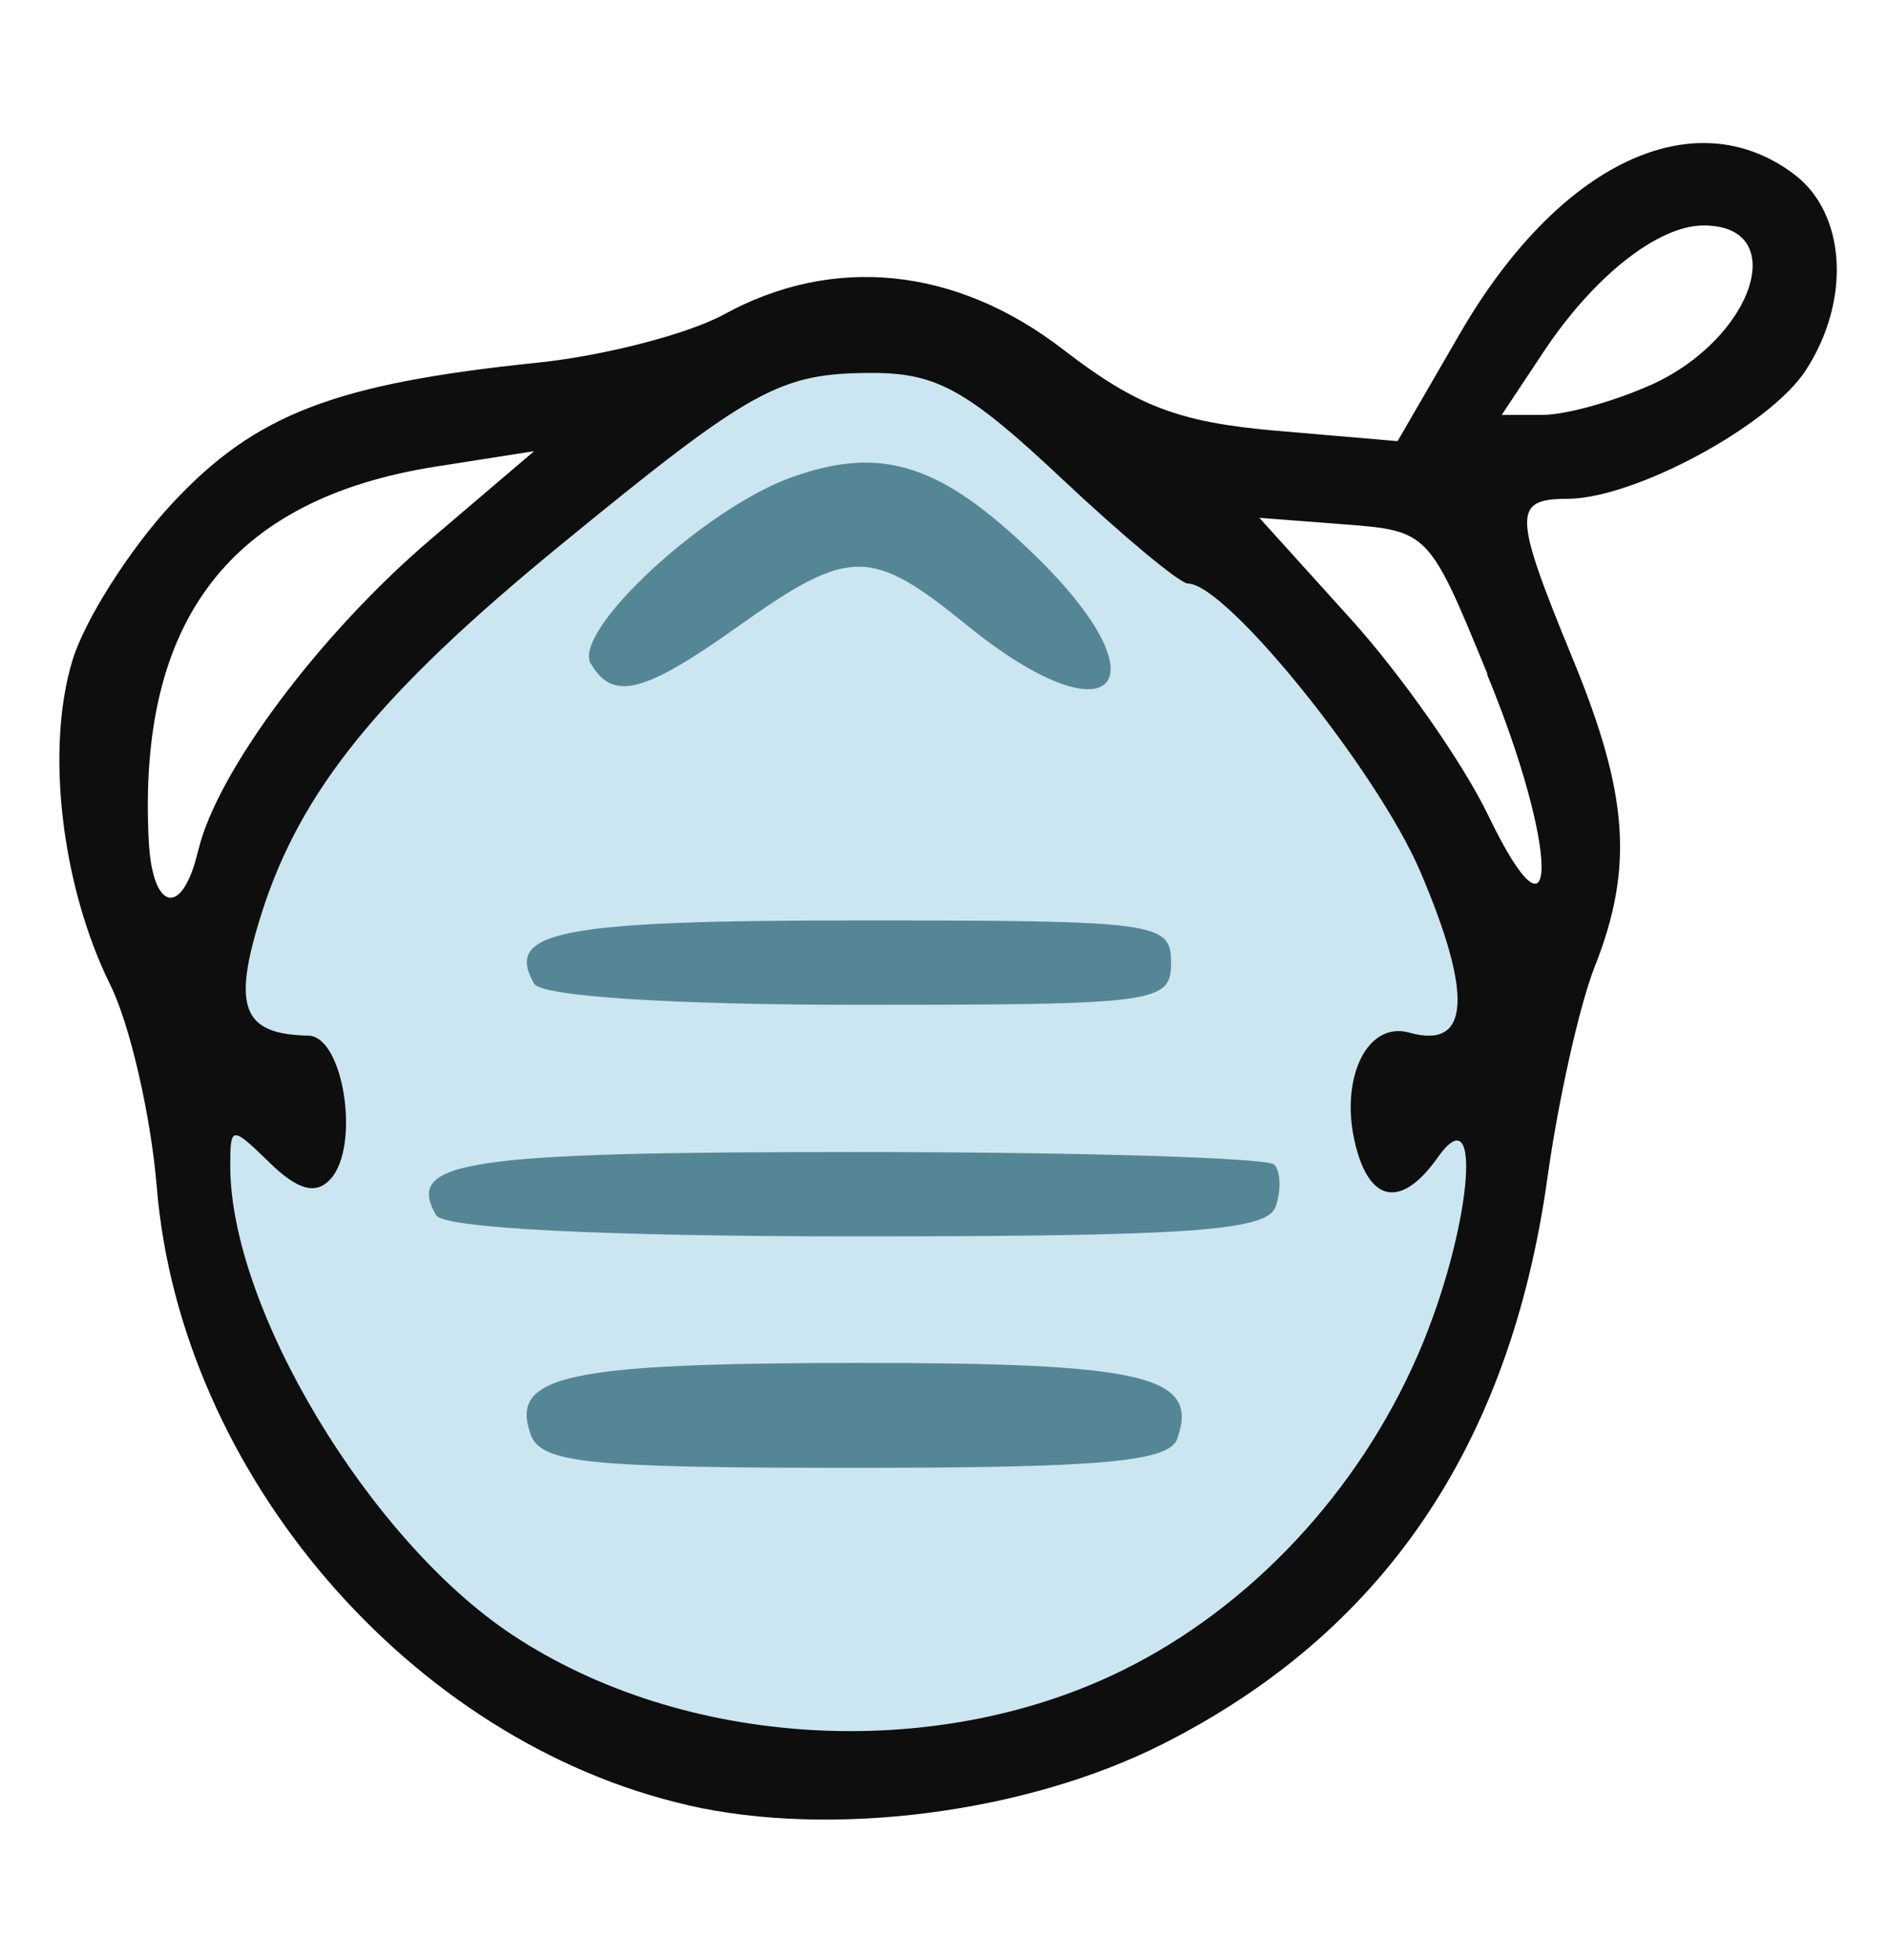
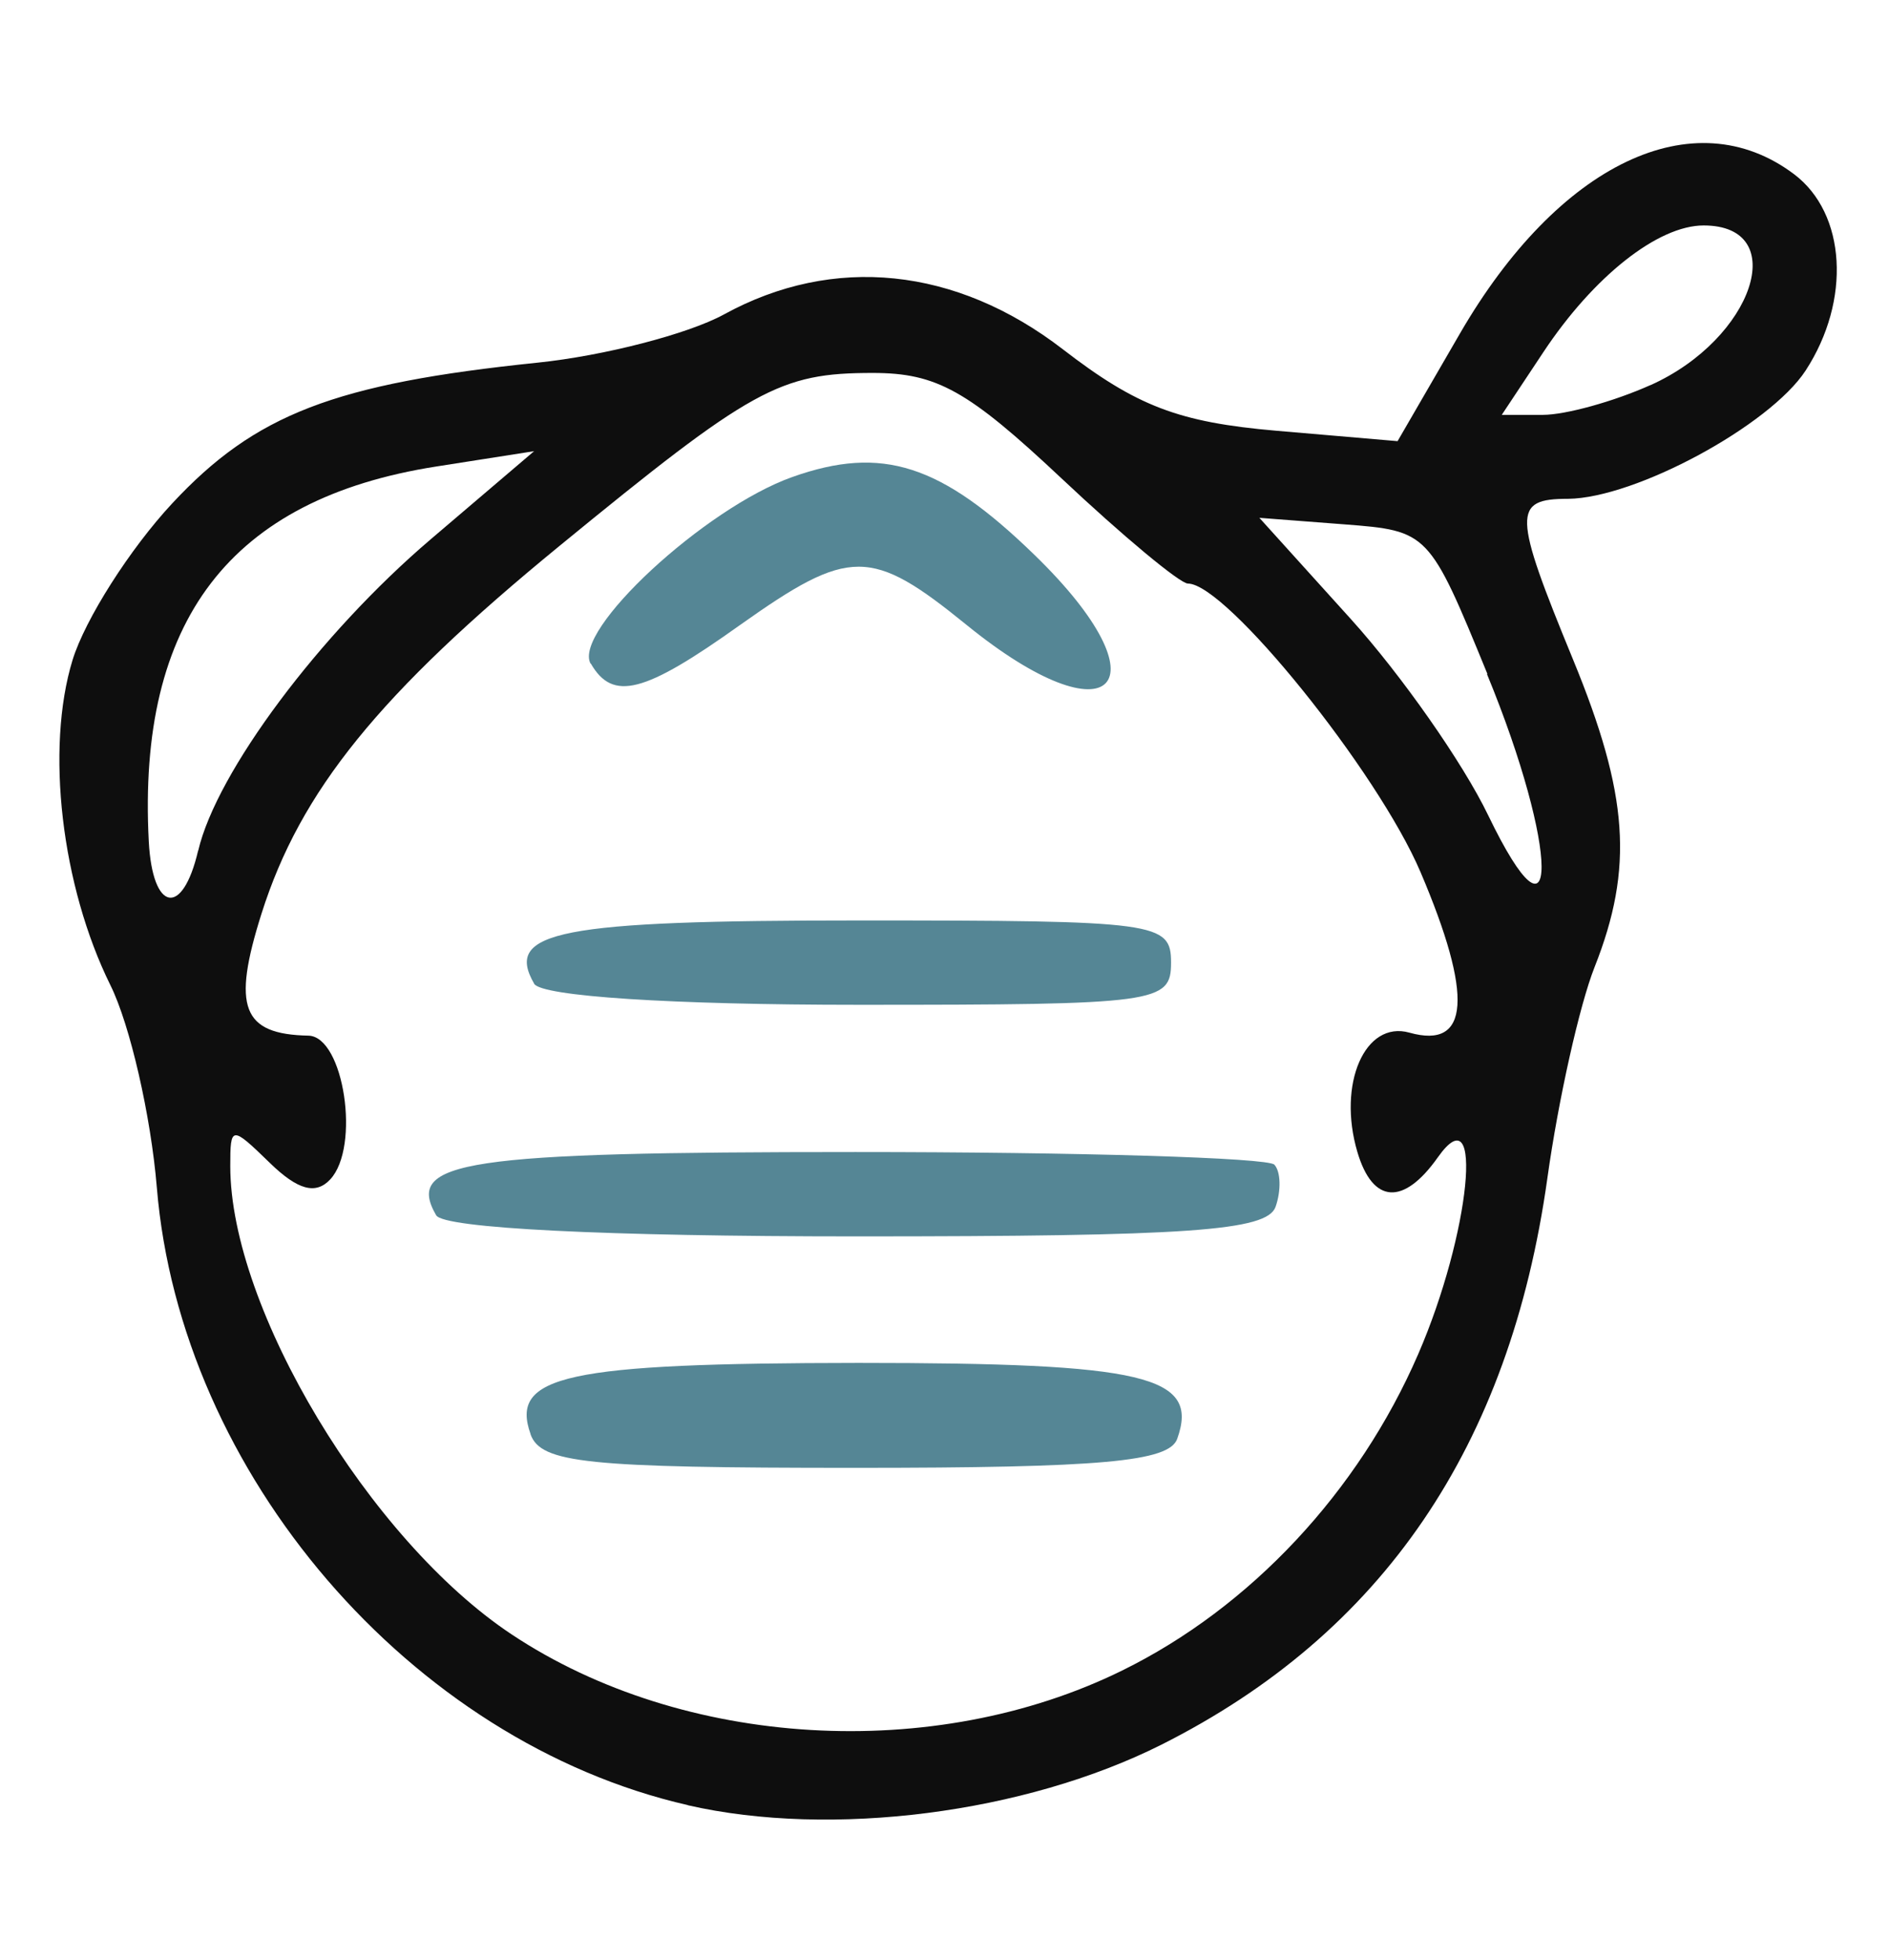
<svg xmlns="http://www.w3.org/2000/svg" xmlns:ns1="http://www.inkscape.org/namespaces/inkscape" xmlns:ns2="http://sodipodi.sourceforge.net/DTD/sodipodi-0.dtd" width="183.172mm" height="190mm" viewBox="0 0 649.034 673.228" id="svg43564" version="1.1" ns1:version="0.91 r13725" ns2:docname="OSHA-facemask-blue.svg">
  <defs id="defs43566" />
  <ns2:namedview id="base" pagecolor="#ffffff" bordercolor="#666666" borderopacity="1.0" ns1:pageopacity="0.0" ns1:pageshadow="2" ns1:zoom="0.77301545" ns1:cx="153.66003" ns1:cy="150.01334" ns1:document-units="px" ns1:current-layer="layer1" showgrid="false" fit-margin-top="0" fit-margin-left="0" fit-margin-right="0" fit-margin-bottom="0" ns1:window-width="1916" ns1:window-height="1035" ns1:window-x="4" ns1:window-y="1" ns1:window-maximized="1" />
  <g ns1:label="Layer 1" ns1:groupmode="layer" id="layer1" transform="translate(-40.722,-148.546)">
    <g id="g4139">
-       <path ns1:connector-curvature="0" id="path4137" d="m 331.79,247.401 -113.84,71.15 -103.491,124.189 -9.055,141.006 84.086,130.657 102.197,41.396 138.419,-18.111 80.205,-51.745 46.571,-102.197 3.881,-106.078 -34.928,-77.618 -77.618,-76.324 -58.214,-38.809 -38.809,-29.754 z" style="fill:#cbe6f0;fill-rule:evenodd;stroke:none;stroke-width:1px;stroke-linecap:butt;stroke-linejoin:miter;stroke-opacity:1;fill-opacity:1" />
      <g transform="matrix(5.618,0,0,6.183,11312.167,6465.098)" id="g44195">
        <g transform="matrix(6.735,0,0,7.231,12104.896,6715.505)" id="g44239">
          <path ns2:nodetypes="cccsccsccscccsssccccsccc" ns1:connector-curvature="0" id="path44243" d="m -2090.387,-1058.974 c -0.19,-0.451 0.321,-0.545 2.977,-0.547 2.601,0 3.1,0.098 2.895,0.583 -0.074,0.176 -0.685,0.223 -2.929,0.223 -2.435,0 -2.85,-0.036 -2.944,-0.259 z m -0.858,-1.682 c -0.284,-0.417 0.253,-0.485 3.808,-0.485 2.034,0 3.746,0.044 3.804,0.097 0.058,0.053 0.063,0.199 0.011,0.324 -0.078,0.185 -0.787,0.227 -3.804,0.227 -2.28,0 -3.751,-0.062 -3.818,-0.162 z m 0.89,-1.779 c -0.274,-0.402 0.23,-0.485 2.947,-0.485 2.719,0 2.837,0.014 2.837,0.324 0,0.31 -0.119,0.324 -2.837,0.324 -1.7,0 -2.881,-0.065 -2.947,-0.162 z m 0.514,-2.456 c -0.171,-0.251 1.035,-1.197 1.832,-1.436 0.814,-0.244 1.349,-0.099 2.198,0.599 1.219,1.001 0.708,1.448 -0.615,0.539 -0.87,-0.598 -1.063,-0.598 -2.06,0 -0.871,0.526 -1.155,0.588 -1.355,0.294 z" style="fill:#558695;fill-opacity:1" />
          <path ns1:connector-curvature="0" id="path44241" d="m -2088.959,-1056.124 c -2.516,-0.486 -4.608,-2.546 -4.822,-4.746 -0.054,-0.55 -0.243,-1.248 -0.421,-1.552 -0.446,-0.764 -0.591,-1.817 -0.344,-2.499 0.114,-0.313 0.521,-0.854 0.905,-1.203 0.754,-0.685 1.474,-0.92 3.318,-1.081 0.605,-0.053 1.366,-0.22 1.691,-0.37 0.995,-0.462 2.109,-0.365 3.078,0.267 0.671,0.438 1.053,0.561 1.938,0.626 l 1.102,0.08 0.565,-0.825 c 0.895,-1.308 2.125,-1.805 3.035,-1.226 0.474,0.302 0.52,0.97 0.105,1.509 -0.326,0.422 -1.546,0.98 -2.157,0.985 -0.505,0 -0.501,0.111 0.044,1.232 0.506,1.04 0.553,1.603 0.197,2.365 -0.137,0.292 -0.33,1.022 -0.429,1.623 -0.341,2.061 -1.498,3.497 -3.505,4.351 -1.241,0.527 -2.996,0.717 -4.3,0.465 z m 3.944,-1.034 c 1.164,-0.484 2.146,-1.372 2.688,-2.43 0.473,-0.923 0.603,-2.02 0.179,-1.513 -0.312,0.374 -0.592,0.358 -0.731,-0.04 -0.183,-0.524 0.069,-1.013 0.473,-0.917 0.547,0.13 0.58,-0.281 0.1,-1.234 -0.39,-0.774 -1.764,-2.216 -2.112,-2.216 -0.072,0 -0.59,-0.364 -1.149,-0.809 -0.849,-0.675 -1.132,-0.809 -1.713,-0.809 -0.846,0 -1.096,0.117 -2.849,1.332 -1.633,1.132 -2.348,1.878 -2.701,2.821 -0.27,0.721 -0.176,0.928 0.428,0.938 0.32,0.01 0.471,0.854 0.196,1.104 -0.132,0.12 -0.295,0.082 -0.548,-0.126 -0.35,-0.288 -0.36,-0.287 -0.36,0.024 0,1.093 1.264,2.873 2.556,3.598 1.557,0.875 3.833,0.989 5.543,0.277 z m -8.39,-6.298 c 0.167,-0.605 1.103,-1.665 2.111,-2.392 l 0.939,-0.677 -0.89,0.118 c -1.868,0.248 -2.714,1.182 -2.609,2.88 0.034,0.541 0.306,0.585 0.448,0.071 z m 11.707,-1.357 c -0.53,-1.095 -0.536,-1.1 -1.302,-1.15 l -0.769,-0.05 0.831,0.778 c 0.457,0.428 1.018,1.105 1.246,1.506 0.651,1.142 0.647,0.265 -0.01,-1.083 z m 1.48,-2.219 c 0.938,-0.356 1.28,-1.227 0.483,-1.227 -0.414,0 -0.999,0.391 -1.455,0.973 l -0.378,0.482 0.374,0 c 0.206,0 0.645,-0.103 0.977,-0.229 z" style="fill:#0e0e0e" />
        </g>
      </g>
    </g>
  </g>
</svg>